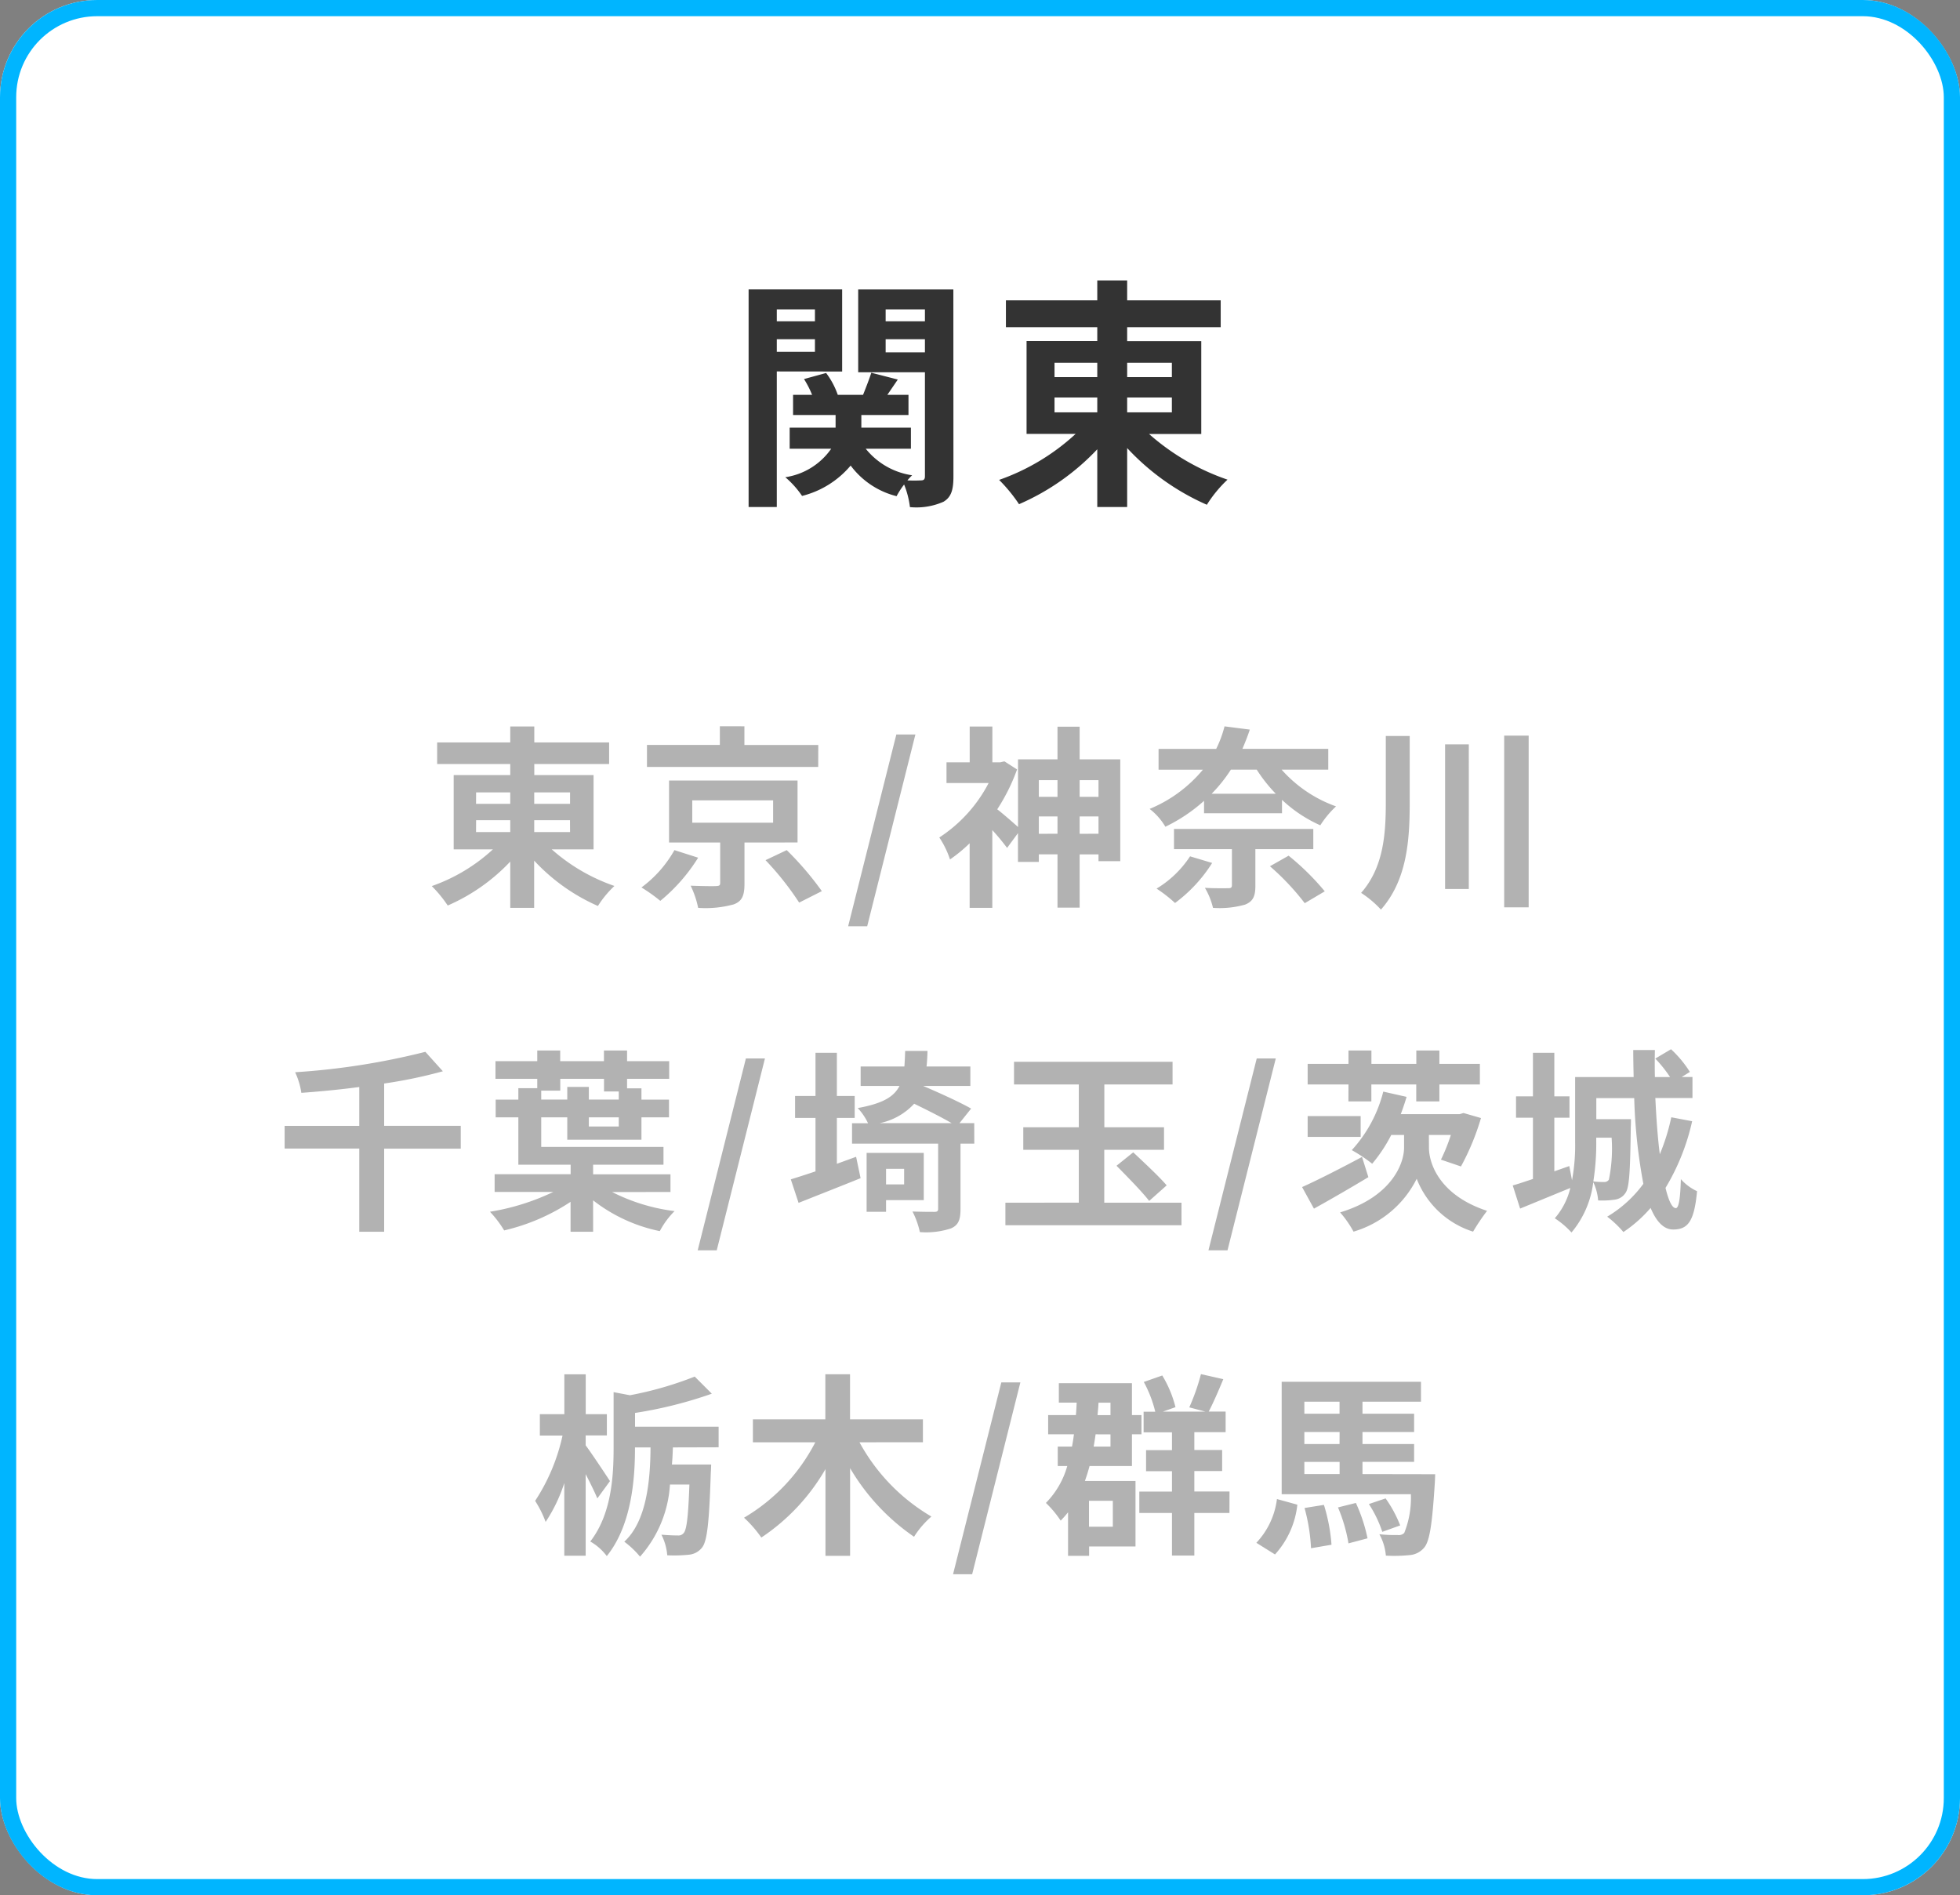
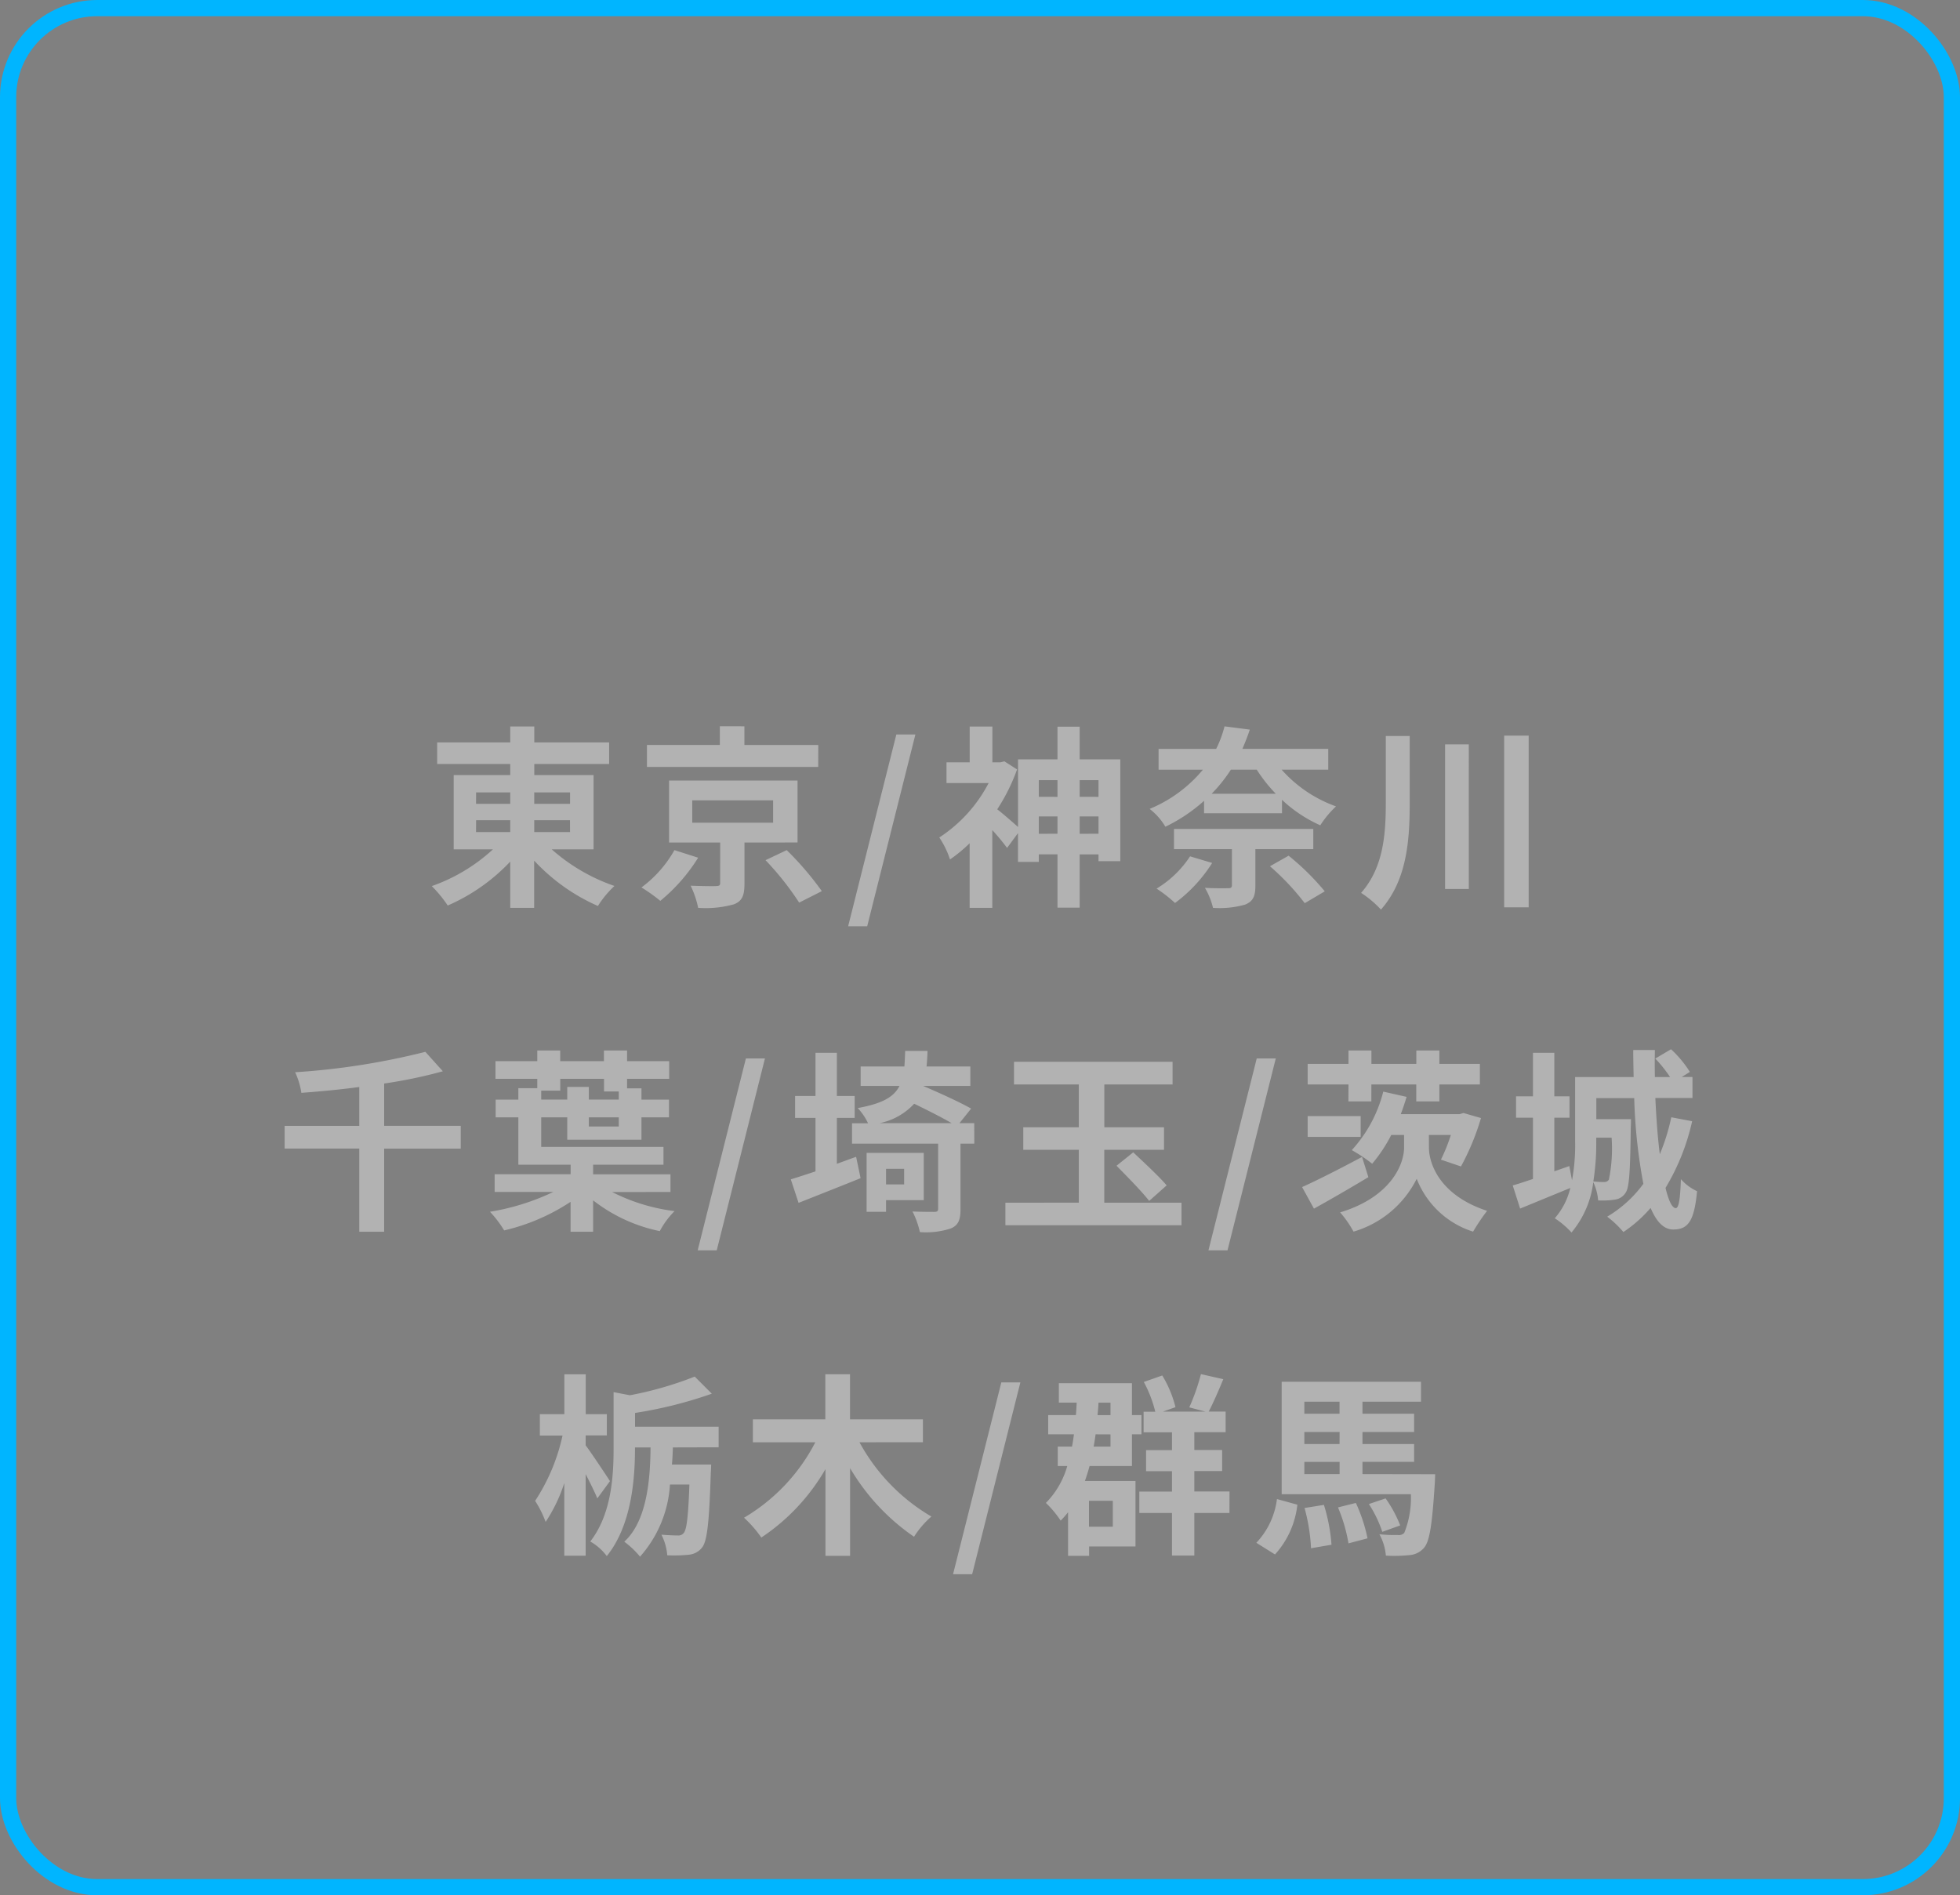
<svg xmlns="http://www.w3.org/2000/svg" width="121" height="117" viewBox="0 0 121 117">
  <rect x="0" y="0" width="121" height="117" fill="#808080" stroke="none" />
  <g id="グループ_2280" data-name="グループ 2280" transform="translate(2694 5486.51)">
    <g id="長方形_2655" data-name="長方形 2655" transform="translate(-2694 -5486.51)" fill="#fff" stroke="#00b5ff" stroke-width="1">
-       <rect width="121" height="117" rx="6" stroke="none" />
      <rect x="0.5" y="0.5" width="120" height="116" rx="5.5" fill="none" />
    </g>
-     <path id="パス_5355" data-name="パス 5355" d="M5.31-10.9v.735H2.955V-10.9ZM2.955-8.28v-.78H5.31v.78ZM6.99-7.065v-5.07H1.215V1.3h1.74v-8.37ZM9.675-8.25v-.81H12.1v.81ZM12.1-10.9v.735H9.675V-10.9Zm1.755-1.23H7.98V-7.02H12.1V-.6c0,.18-.06.255-.24.255a7.53,7.53,0,0,1-.84,0A2.988,2.988,0,0,1,11.31-.66,4.508,4.508,0,0,1,8.445-2.3h2.79V-3.6H8.175v-.78h2.91V-5.625H9.78l.645-.945L8.79-6.99c-.12.375-.33.915-.51,1.365H6.72A4.913,4.913,0,0,0,6-6.975L4.635-6.6a5.954,5.954,0,0,1,.5.975H3.96V-4.38H6.585v.78H3.75v1.3H6.315A4.2,4.2,0,0,1,3.48-.54,5.677,5.677,0,0,1,4.515.615a5.733,5.733,0,0,0,3-1.875A5.062,5.062,0,0,0,10.35.63a5.232,5.232,0,0,1,.465-.72,5.475,5.475,0,0,1,.36,1.395,4.141,4.141,0,0,0,2.07-.33c.48-.285.615-.735.615-1.56ZM20.1-5.46h2.64v.915H20.1Zm0-2.145h2.64v.885H20.1Zm7.245,0v.885h-2.76v-.885Zm0,3.06h-2.76V-5.46h2.76ZM29.16-3.21V-8.94H24.585V-9.8H30.36V-11.46H24.585v-1.23H22.74v1.23H17.1V-9.8h5.64v.855H18.375v5.73h3.03A13.567,13.567,0,0,1,16.68-.375a9.766,9.766,0,0,1,1.23,1.5,14.637,14.637,0,0,0,4.83-3.39V1.3h1.845V-2.34a14.867,14.867,0,0,0,4.92,3.5A7.856,7.856,0,0,1,30.78-.39a14.3,14.3,0,0,1-4.845-2.82Z" transform="translate(-2649 -5456.51)" fill="#333" />
    <path id="パス_5356" data-name="パス 5356" d="M-31.608-4.368H-29.5v.732h-2.112Zm0-1.716H-29.5v.708h-2.112Zm5.8,0v.708H-28.02v-.708Zm0,2.448H-28.02v-.732h2.208Zm1.452,1.068V-7.152h-3.66v-.684h4.62V-9.168h-4.62v-.984H-29.5v.984h-4.512v1.332H-29.5v.684h-3.492v4.584h2.424A10.854,10.854,0,0,1-34.344-.3,7.813,7.813,0,0,1-33.36.9,11.71,11.71,0,0,0-29.5-1.812V1.044h1.476V-1.872a11.893,11.893,0,0,0,3.936,2.8,6.285,6.285,0,0,1,1.02-1.236A11.441,11.441,0,0,1-26.94-2.568Zm13.872-6.444h-4.56v-1.152H-16.56v1.152h-4.5v1.356h10.572Zm-8.88,6.492A7.325,7.325,0,0,1-21.4-.216a10.374,10.374,0,0,1,1.164.828A10.878,10.878,0,0,0-17.9-2.052Zm1.1-3.072h4.992v1.38h-4.992Zm6.5,2.6V-6.816h-7.932v3.828h3.156V-.5c0,.156-.048.192-.264.2-.192.012-.948,0-1.56-.024A5.73,5.73,0,0,1-17.9,1.044a6.536,6.536,0,0,0,2.2-.216c.528-.2.66-.564.66-1.284V-2.988ZM-13.74-1.9A18.051,18.051,0,0,1-11.664.72l1.4-.708A19,19,0,0,0-12.432-2.52Zm5.1,4.08h1.176L-4.488-9.66H-5.664ZM5.652-3.528V-4.6H6.816v1.068Zm-2.52,0V-4.6H4.284v1.068ZM4.284-6.84v1.032H3.132V-6.84Zm2.532,0v1.032H5.652V-6.84ZM5.652-8.124V-10.14H4.284v2.016H1.848v4.176C1.524-4.236.924-4.764.564-5.04A11.764,11.764,0,0,0,1.788-7.5L1.008-8l-.252.06H.264v-2.208h-1.4v2.208H-2.568V-6.66h2.6A8.9,8.9,0,0,1-3.012-3.3a5.481,5.481,0,0,1,.66,1.356,9.019,9.019,0,0,0,1.212-1V1.044h1.4v-4.8a13.61,13.61,0,0,1,.912,1.1l.672-.912v1.776H3.132v-.468H4.284V1.032H5.652V-2.256H6.816v.42H8.16V-8.124Zm6.816,5.988A6.437,6.437,0,0,1,10.4-.144a8.49,8.49,0,0,1,1.14.888,9.089,9.089,0,0,0,2.292-2.472Zm7.608-.444V-3.828h-8.6V-2.58h3.576V-.36c0,.144-.048.192-.24.192s-.864.012-1.428-.024a4.4,4.4,0,0,1,.5,1.236,5.745,5.745,0,0,0,1.98-.2c.48-.192.636-.5.636-1.152V-2.58ZM17.4-1.524A15.342,15.342,0,0,1,19.548.756L20.784.024a15.531,15.531,0,0,0-2.232-2.2Zm-.816-5.964A9.292,9.292,0,0,0,17.76-6H13.8a9.1,9.1,0,0,0,1.188-1.488Zm4.416,0V-8.772H15.7c.168-.4.324-.78.456-1.188l-1.56-.2a6.986,6.986,0,0,1-.516,1.392H10.524v1.284H13.26A8.461,8.461,0,0,1,9.972-5.064a3.884,3.884,0,0,1,.972,1.1,10.106,10.106,0,0,0,2.388-1.6v.768h4.812v-.828a8.466,8.466,0,0,0,2.364,1.572A5.959,5.959,0,0,1,21.48-5.22a8.148,8.148,0,0,1-3.36-2.268Zm3.552-2.076v4.128c0,1.98-.156,4-1.524,5.556a6.341,6.341,0,0,1,1.224,1.032c1.6-1.812,1.776-4.248,1.776-6.576v-4.14Zm3.66.516V-.12h1.464V-9.048Zm3.648-.54v10.6h1.512v-10.6ZM-32.556,14.5h-4.728V11.888a29.5,29.5,0,0,0,3.624-.756l-1.08-1.2a44.256,44.256,0,0,1-8.04,1.26,4.6,4.6,0,0,1,.384,1.272c1.152-.084,2.376-.2,3.576-.36v2.4h-4.608v1.4h4.608v5.136h1.536V15.908h4.728Zm4.968-2.172h1.176V11.6h2.7v.78h.912v.5h-1.848V12.1H-25.98v.78h-1.608ZM-22.8,14.54h-1.848v-.564H-22.8Zm3.192,4.044V17.492h-4.776V16.9h4.344V15.8h-7.548V13.976h1.608v1.38H-21.4v-1.38H-19.7V12.884H-21.4v-.7h-.888V11.6h2.6V10.508h-2.6v-.66h-1.428v.66h-2.7v-.66h-1.416v.66h-2.58V11.6h2.58v.576H-29v.708H-30.4v1.092H-29V16.9h3.228v.588h-4.692v1.092h3.624a14.361,14.361,0,0,1-3.912,1.224,6.786,6.786,0,0,1,.876,1.152,12.584,12.584,0,0,0,4.1-1.764v1.848h1.392V19.1A9.921,9.921,0,0,0-20.268,21a5.15,5.15,0,0,1,.912-1.236,11.617,11.617,0,0,1-3.852-1.176Zm1.68,3.6h1.176l2.976-11.844h-1.176Zm8.592-8.172h1.1V12.656h-1.1V9.992h-1.32v2.664h-1.26v1.356h1.26v3.3c-.576.192-1.092.36-1.524.492l.48,1.452c1.116-.444,2.532-1,3.828-1.524l-.276-1.32-1.188.432Zm4.152,3.144v.96H-6.3v-.96Zm1.212,1.932V16.172H-7.5v3.636h1.2v-.72ZM-6.7,14.336a3.983,3.983,0,0,0,2.136-1.2c.792.384,1.7.84,2.316,1.2Zm5.844,0h-.912l.72-.9c-.7-.4-1.992-.984-2.964-1.4h2.916v-1.2H-3.8c.036-.3.048-.624.06-.96h-1.38c-.012.348-.024.672-.048.96h-2.7v1.2h2.4c-.36.7-1.08,1.092-2.58,1.368a3.569,3.569,0,0,1,.636.936H-8.4V15.6h5.316v4.02c0,.144-.06.192-.24.192s-.78,0-1.344-.024a5.222,5.222,0,0,1,.456,1.272,4.911,4.911,0,0,0,1.92-.228c.456-.2.588-.528.588-1.188V15.6h.852Zm8.028,4.908V15.98H10.86V14.588H7.176v-2.64h4.212v-1.4H1.6v1.4H5.6v2.64H2.172V15.98H5.6v3.264H1.068v1.392H11.94V19.244Zm.756-2.28c.66.672,1.584,1.608,2.016,2.172l1.08-.96c-.468-.552-1.416-1.428-2.064-2.04Zm5.676,5.22h1.176L17.76,10.34H16.584Zm8.64-9.192h1.416V11.948h2.772v1.044h1.428V11.948h2.5V10.676h-2.5V9.848H26.436v.828H23.664V9.848H22.248v.828h-2.52v1.272h2.52ZM23,13.9H19.728v1.284H23Zm.084,2.52c-1.344.72-2.784,1.452-3.7,1.86l.732,1.332c1-.552,2.244-1.272,3.36-1.944Zm4.128-1.356h1.356a11.153,11.153,0,0,1-.612,1.524l1.236.42a15.139,15.139,0,0,0,1.236-2.988l-1.08-.312-.24.072H25.476c.132-.348.252-.708.36-1.068l-1.44-.324A8.376,8.376,0,0,1,22.452,16a9.582,9.582,0,0,1,1.26.84,9.307,9.307,0,0,0,1.176-1.776h.792v.78c0,1.02-.8,3.048-3.948,4a6.545,6.545,0,0,1,.828,1.188,6.355,6.355,0,0,0,3.9-3.264,5.517,5.517,0,0,0,3.48,3.264,13.372,13.372,0,0,1,.864-1.284c-2.928-.96-3.588-2.916-3.588-3.9Zm11.28.168a9.551,9.551,0,0,1-.168,2.592.335.335,0,0,1-.3.144,5.239,5.239,0,0,1-.66-.036,14.947,14.947,0,0,0,.18-2.46v-.24Zm3.684-1.26a12.671,12.671,0,0,1-.708,2.28c-.132-1.02-.216-2.208-.276-3.468h2.292v-1.3h-.66l.5-.312a6.919,6.919,0,0,0-1.164-1.4l-.972.576a8.081,8.081,0,0,1,.912,1.14h-.936c-.012-.552-.012-1.1,0-1.668H39.828c0,.552.012,1.1.024,1.668H36.24v3.984a11.854,11.854,0,0,1-.192,2.388l-.168-.876-.924.324V14h.936V12.68h-.936V9.992h-1.32V12.68H32.592V14h1.044v3.78c-.468.156-.888.3-1.248.4l.456,1.428c.912-.372,2.04-.84,3.1-1.272a4.43,4.43,0,0,1-.96,1.872,5.3,5.3,0,0,1,1.032.876,5.937,5.937,0,0,0,1.344-3.108,3.2,3.2,0,0,1,.3,1.128,5.19,5.19,0,0,0,1.032-.048.916.916,0,0,0,.66-.42c.24-.324.288-1.392.324-4.068.012-.156.012-.48.012-.48H37.548v-1.3h2.34a33.444,33.444,0,0,0,.564,5.292,7.513,7.513,0,0,1-2.232,2.028,6.283,6.283,0,0,1,1,.948,8.256,8.256,0,0,0,1.68-1.488c.348.828.8,1.332,1.392,1.332.924,0,1.3-.516,1.476-2.364a3.051,3.051,0,0,1-1-.744c-.036,1.224-.132,1.788-.312,1.788-.228,0-.444-.456-.636-1.248a13.735,13.735,0,0,0,1.644-4.116Zm-65.52,22.46c-.216-.336-1.164-1.764-1.5-2.208v-.612h1.308V32.3H-24.84v-2.46h-1.32V32.3h-1.512v1.32h1.4a11.981,11.981,0,0,1-1.692,4.032,6.541,6.541,0,0,1,.648,1.3,9.726,9.726,0,0,0,1.152-2.4v4.488h1.32V36c.276.54.564,1.116.72,1.5Zm6.708-2.088V33.076h-5.16v-.852a26.312,26.312,0,0,0,4.74-1.188l-1.056-1.056a21.825,21.825,0,0,1-4,1.152l-1.008-.192V34.4c0,1.74-.132,4.08-1.44,5.76a3.345,3.345,0,0,1,1.02.9c1.536-1.9,1.74-4.776,1.74-6.648v-.06h.96c-.012,2.076-.252,4.572-1.62,5.82a5.468,5.468,0,0,1,.972.924,7.363,7.363,0,0,0,1.848-4.452h1.2c-.072,1.992-.168,2.772-.348,2.988a.417.417,0,0,1-.372.156c-.18,0-.576-.012-1.008-.048a3.367,3.367,0,0,1,.36,1.272,8.816,8.816,0,0,0,1.332-.036,1.161,1.161,0,0,0,.828-.456c.312-.408.432-1.608.528-4.584.012-.156.024-.528.024-.528h-2.424c.036-.36.048-.708.06-1.056Zm12.612-.312V32.62h-4.5V29.836h-1.524V32.62H-14.52v1.416h3.852a11.536,11.536,0,0,1-4.4,4.656A7.372,7.372,0,0,1-14,39.916a12.678,12.678,0,0,0,3.96-4.224v5.352H-8.52V35.632a13.311,13.311,0,0,0,3.948,4.236A5.6,5.6,0,0,1-3.5,38.62a11.908,11.908,0,0,1-4.44-4.584Zm1.86,8.148H-.984L1.992,30.34H.816ZM7.7,37.648v1.6H6.228v-1.6Zm-.144-4.1V34.3H6.516c.048-.252.084-.5.12-.756Zm0-1.956v.768h-.8c.024-.252.048-.5.06-.768ZM5.976,36.424c.108-.3.2-.6.288-.924H8.88V33.544h.588V32.356H8.88V30.388H4.368v1.2h1.1c-.012.264-.024.516-.048.768H3.708v1.188H5.3c-.036.264-.072.516-.12.756H4.3v1.2h.588a5.3,5.3,0,0,1-1.32,2.28,6.292,6.292,0,0,1,.912,1.092,6.1,6.1,0,0,0,.456-.516v2.688h1.3v-.576H9.1V36.424Zm8.928.648H12.732v-1.26h1.716v-1.3H12.732v-1.1h1.932V32.14H13.62c.276-.528.6-1.272.9-2l-1.38-.312a12.967,12.967,0,0,1-.72,2.052l1,.264H10.788l.78-.276a7.016,7.016,0,0,0-.816-1.956l-1.14.4a7.593,7.593,0,0,1,.708,1.836H9.6v1.272h1.752v1.1h-1.6v1.3h1.6v1.26H9.336V38.4h2.016v2.628h1.38V38.4H14.9Zm2.808,3.888a5.433,5.433,0,0,0,1.38-3.072l-1.26-.348a4.788,4.788,0,0,1-1.272,2.7Zm1.824-2.868a11.449,11.449,0,0,1,.4,2.484L21.2,40.36a10.9,10.9,0,0,0-.468-2.46Zm2.064-.036a9.8,9.8,0,0,1,.648,2.22l1.176-.312a10.074,10.074,0,0,0-.72-2.184Zm-2.076-2.808H21.7V36H19.524Zm2.172-3.72v.744H19.524v-.744Zm0,2.616H19.524V33.4H21.7ZM23.112,36v-.756H26.3v-1.1H23.112V33.4H26.3V32.272H23.112v-.744h3.612V30.3h-8.6V37.24H26.1a5.792,5.792,0,0,1-.408,2.388.462.462,0,0,1-.408.132,8.522,8.522,0,0,1-1.128-.048,3.3,3.3,0,0,1,.4,1.32A9.01,9.01,0,0,0,26.016,41a1.291,1.291,0,0,0,.9-.456c.348-.4.5-1.464.66-3.972.012-.192.024-.564.024-.564Zm2.328,3.168a7.646,7.646,0,0,0-.9-1.668l-1.032.348a7.414,7.414,0,0,1,.828,1.716Z" transform="translate(-2633 -5431.51)" fill="#b2b2b2" />
  </g>
</svg>